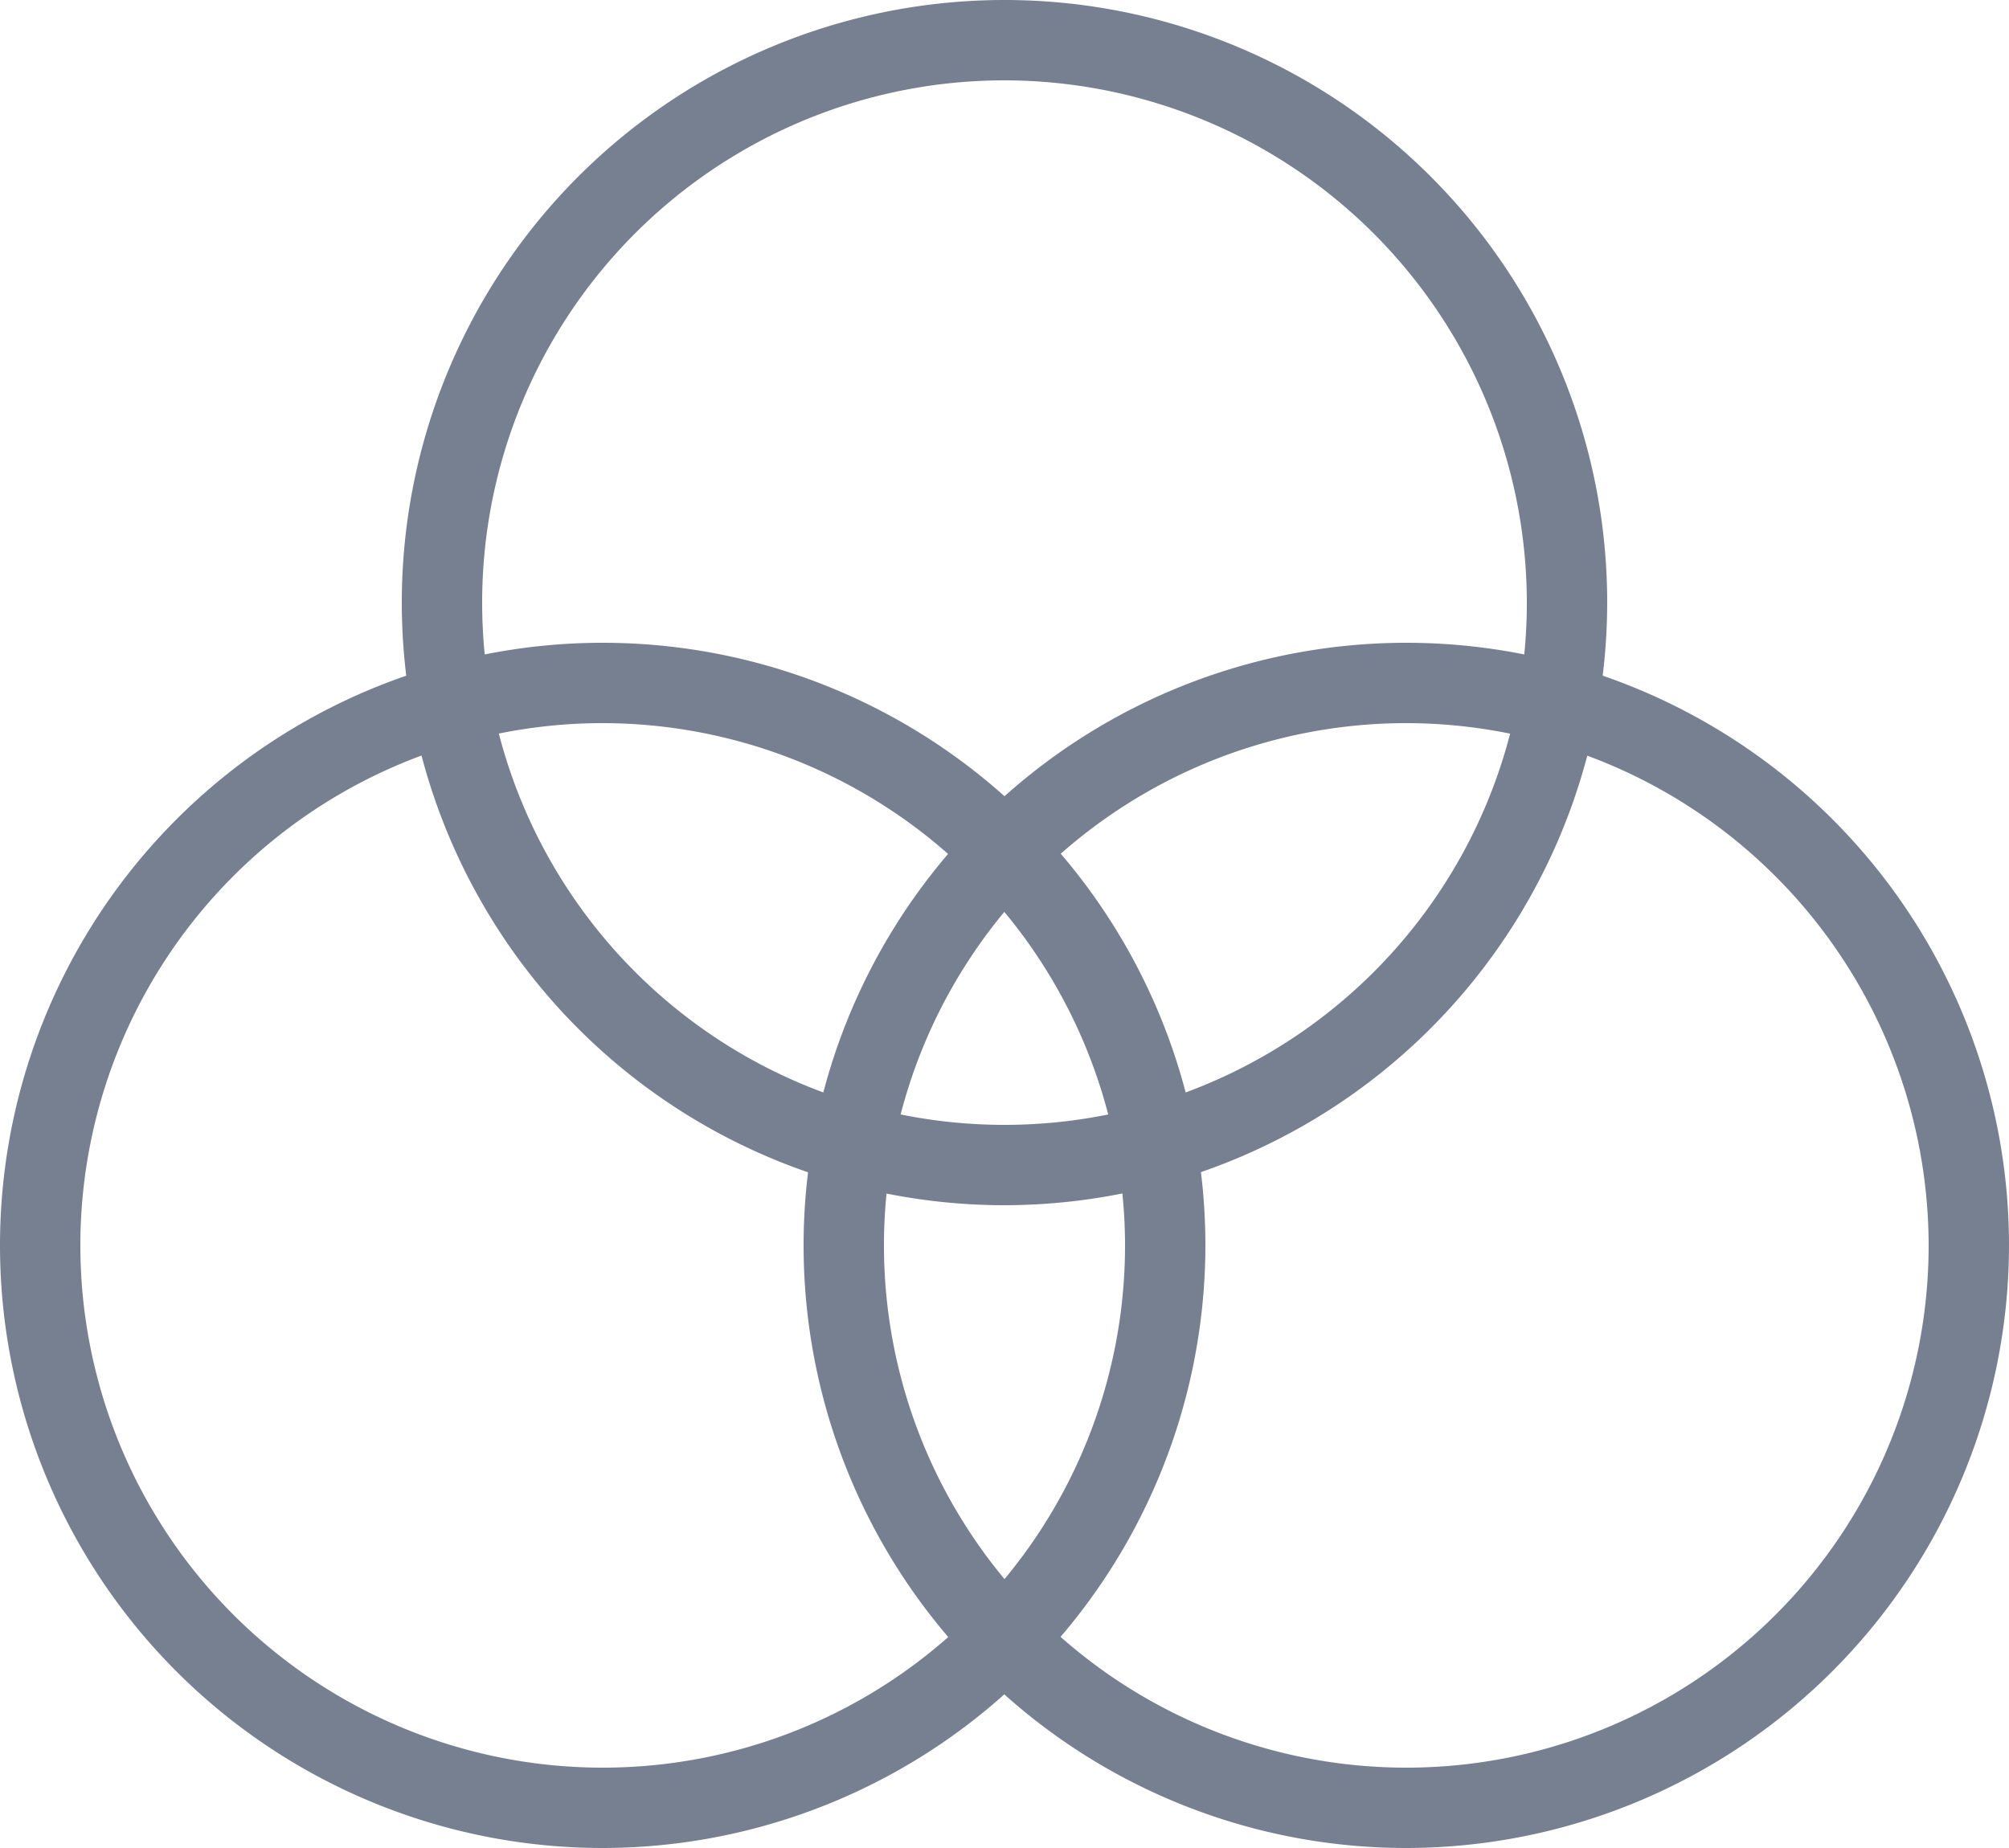
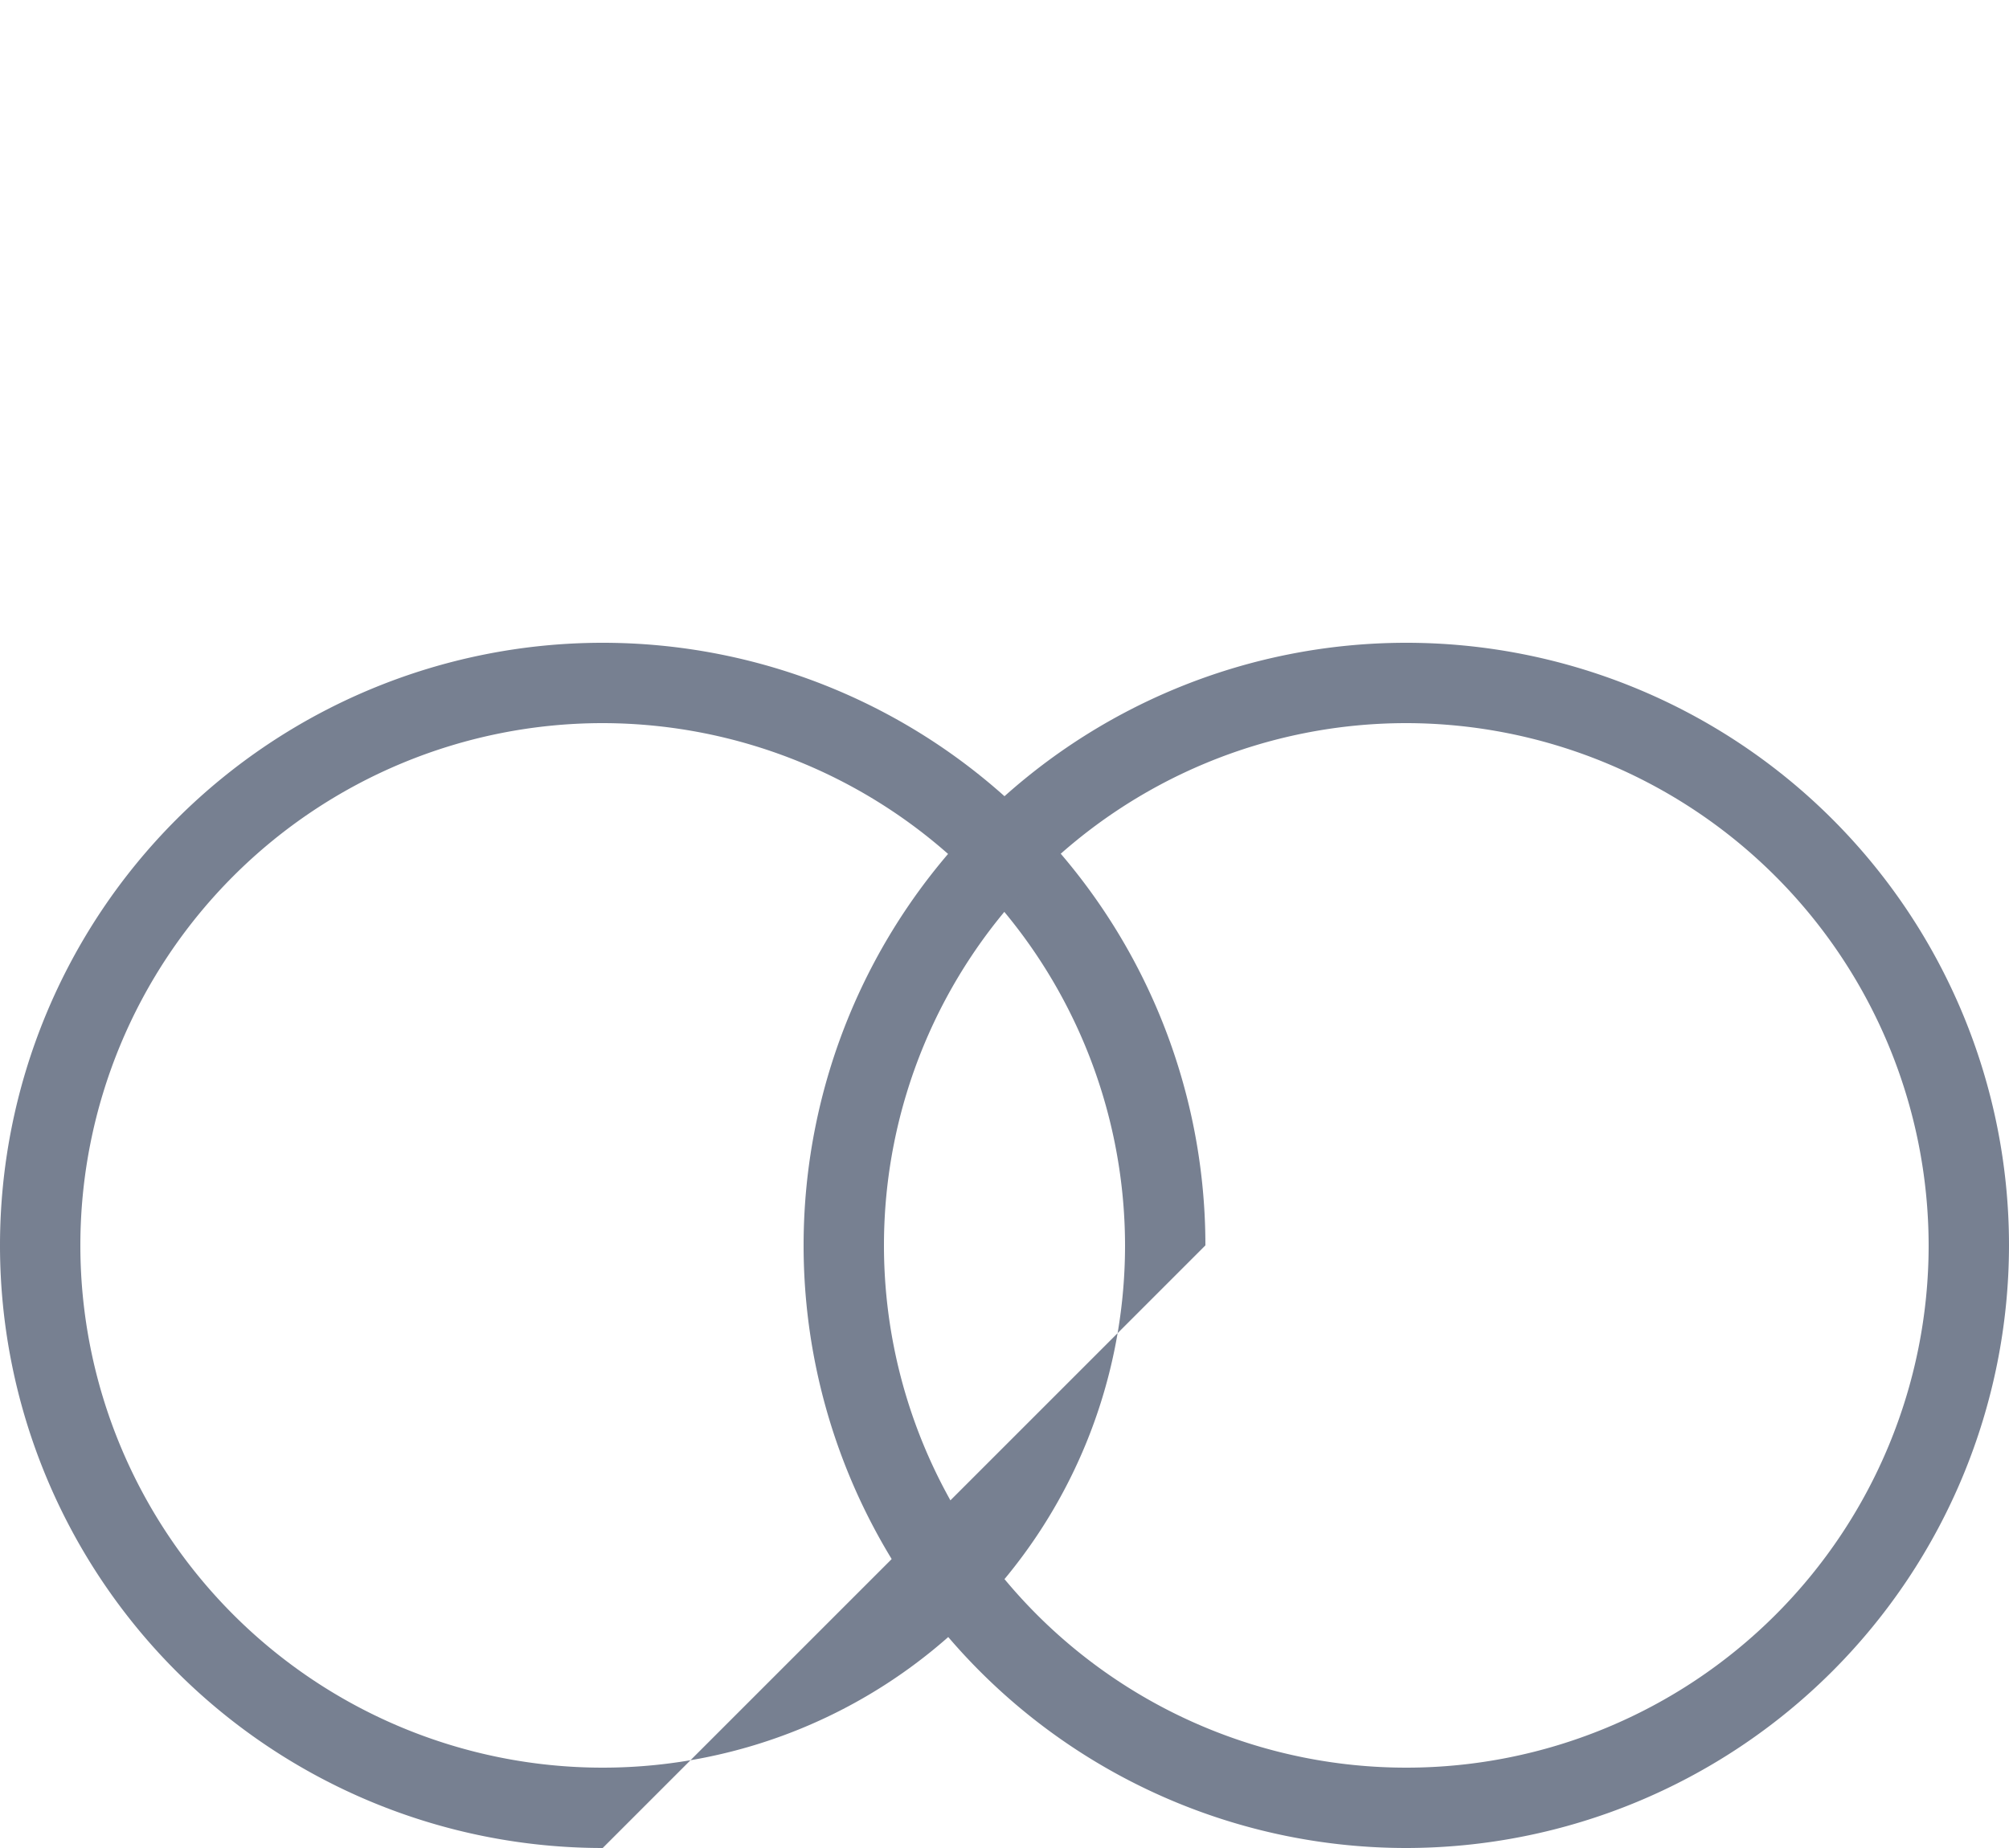
<svg xmlns="http://www.w3.org/2000/svg" width="25" height="23" viewBox="0 0 25 23">
  <g id="グループ_123" data-name="グループ 123" transform="translate(-858.5 -713.5)">
    <g id="グループ_120" data-name="グループ 120">
-       <path id="パス_95" data-name="パス 95" d="M871,728.5a7.5,7.5,0,1,1,7.5-7.5A7.508,7.508,0,0,1,871,728.5Zm0-14a6.5,6.5,0,1,0,6.5,6.5A6.508,6.508,0,0,0,871,714.5Z" fill="#778091" />
-     </g>
+       </g>
    <g id="グループ_121" data-name="グループ 121">
-       <path id="パス_96" data-name="パス 96" d="M866,736.5a7.5,7.5,0,1,1,7.5-7.5A7.508,7.508,0,0,1,866,736.5Zm0-14a6.5,6.5,0,1,0,6.5,6.5A6.508,6.508,0,0,0,866,722.5Z" fill="#778091" />
+       <path id="パス_96" data-name="パス 96" d="M866,736.5a7.5,7.5,0,1,1,7.5-7.5Zm0-14a6.5,6.5,0,1,0,6.5,6.5A6.508,6.508,0,0,0,866,722.5Z" fill="#778091" />
    </g>
    <g id="グループ_122" data-name="グループ 122">
      <path id="パス_97" data-name="パス 97" d="M876,736.5a7.5,7.5,0,1,1,7.5-7.5A7.508,7.508,0,0,1,876,736.5Zm0-14a6.5,6.5,0,1,0,6.5,6.5A6.508,6.508,0,0,0,876,722.5Z" fill="#778091" />
    </g>
  </g>
</svg>